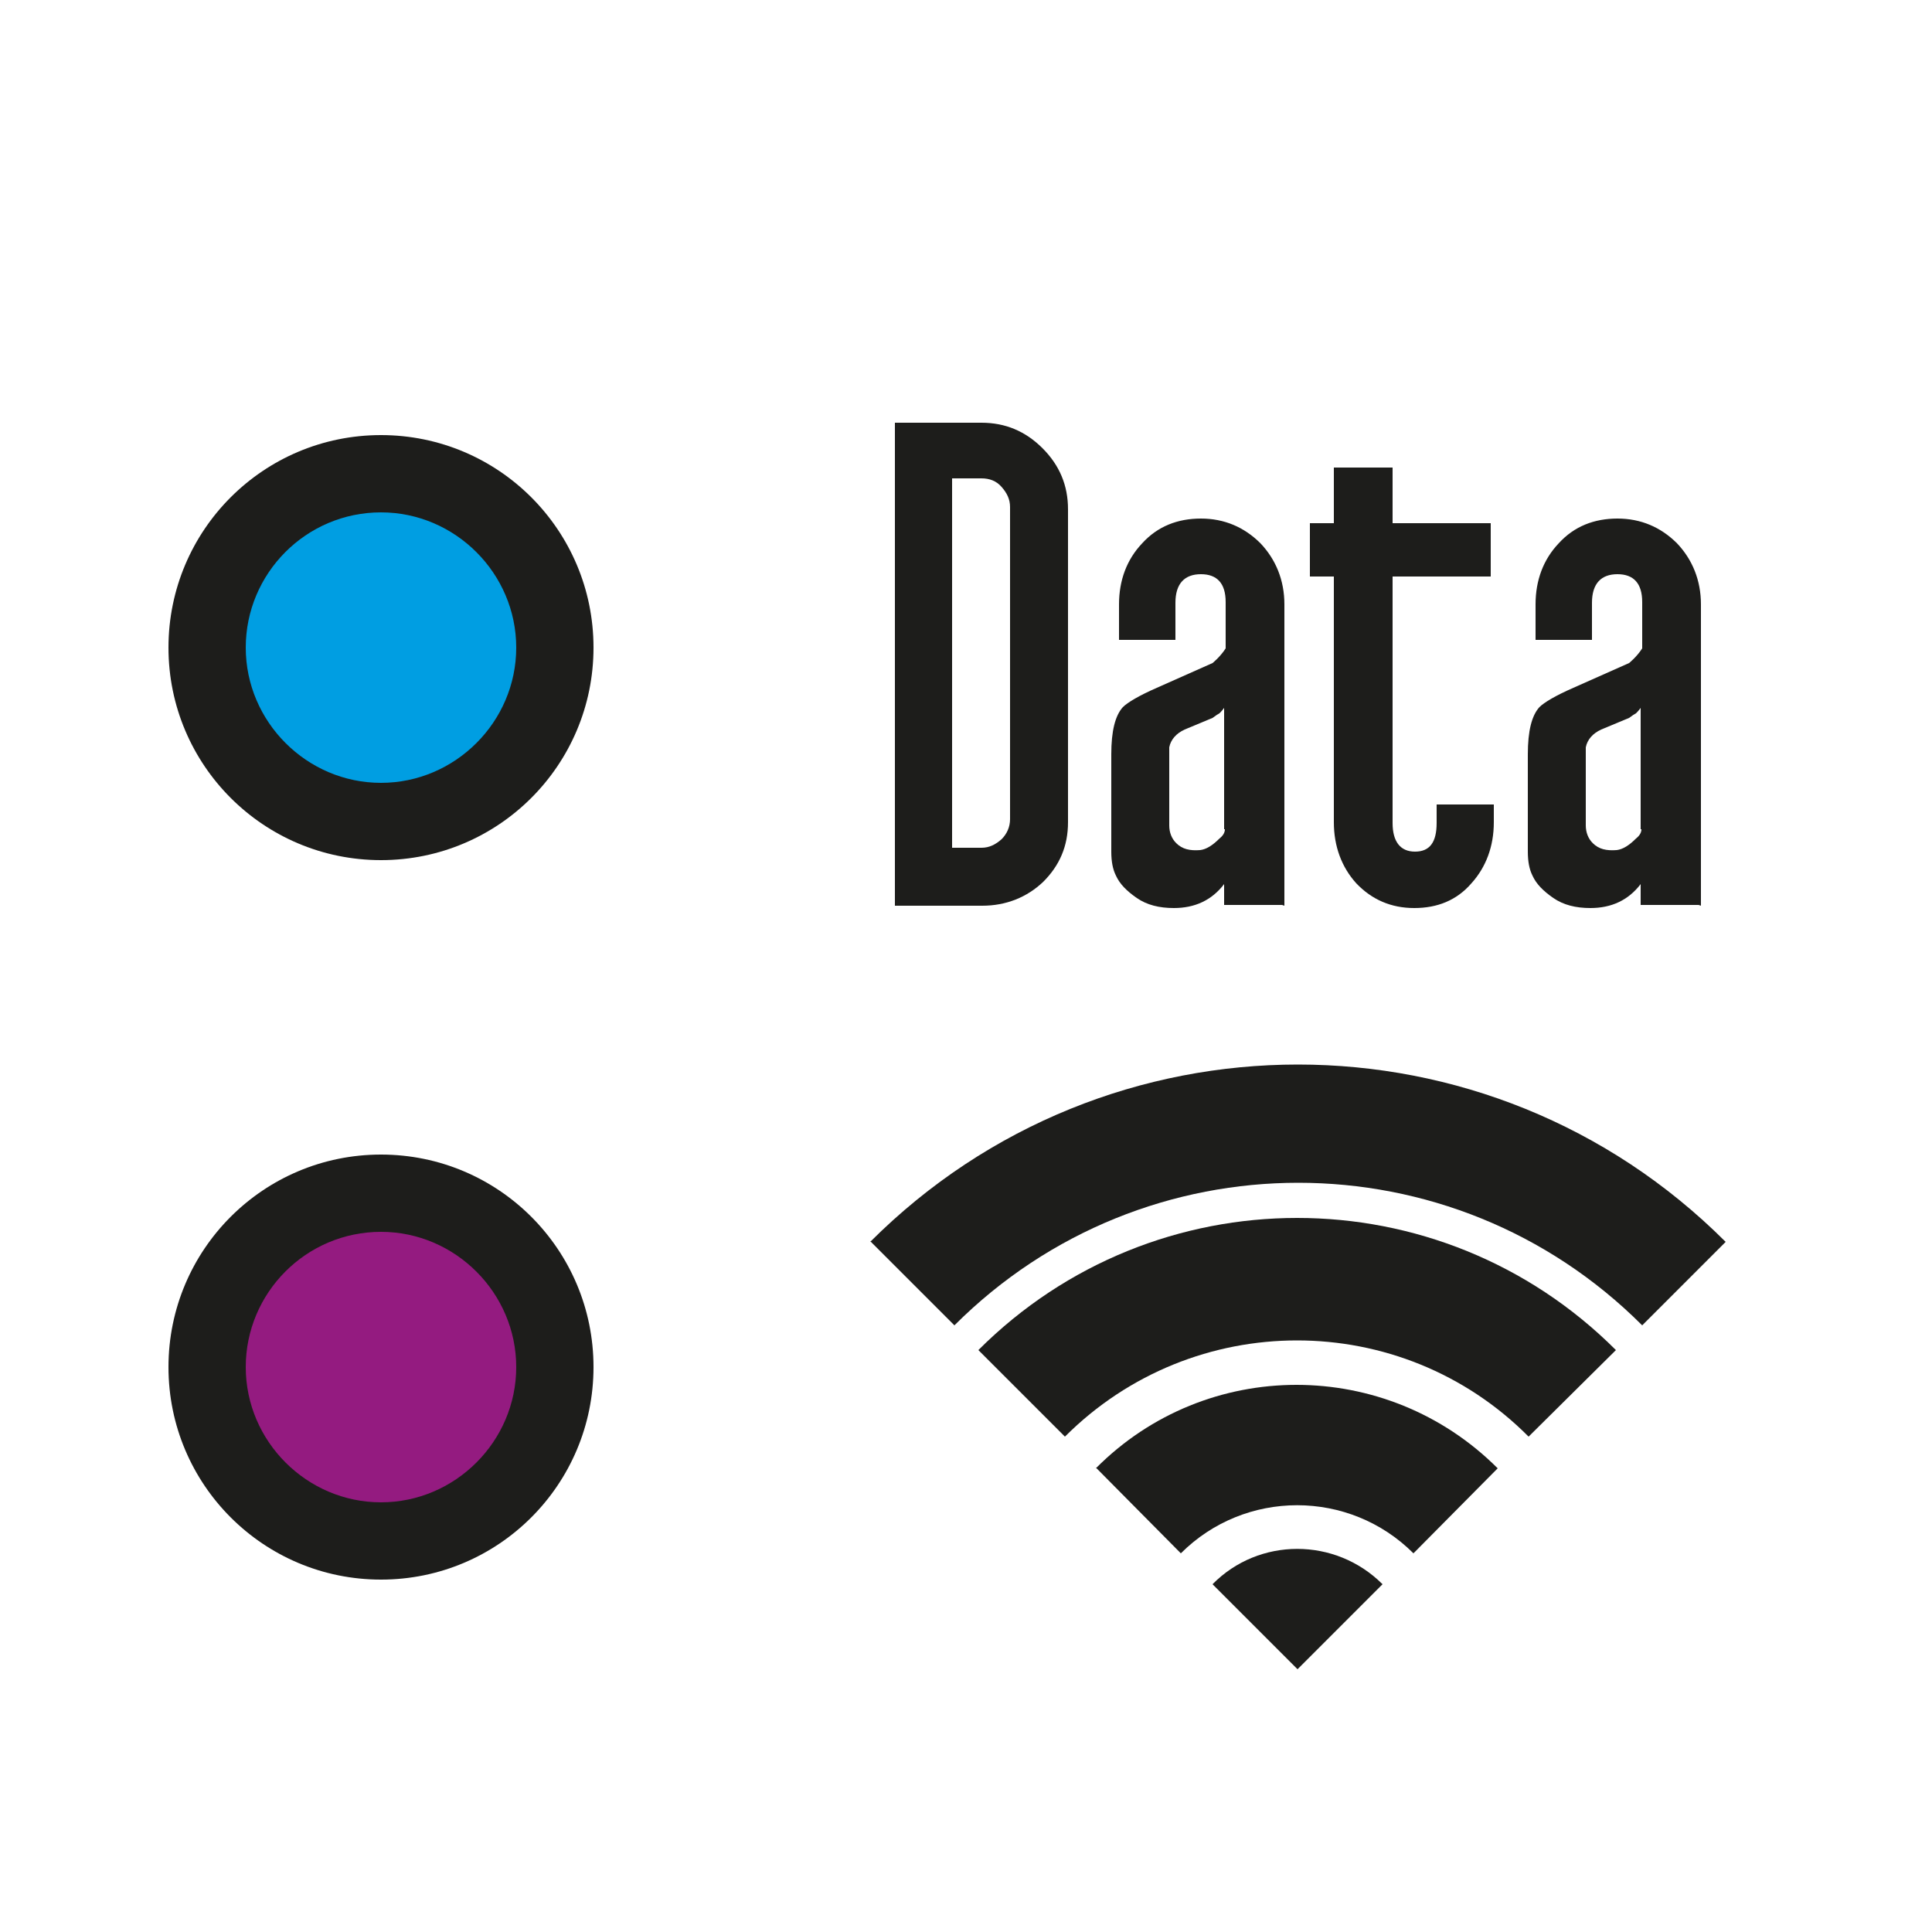
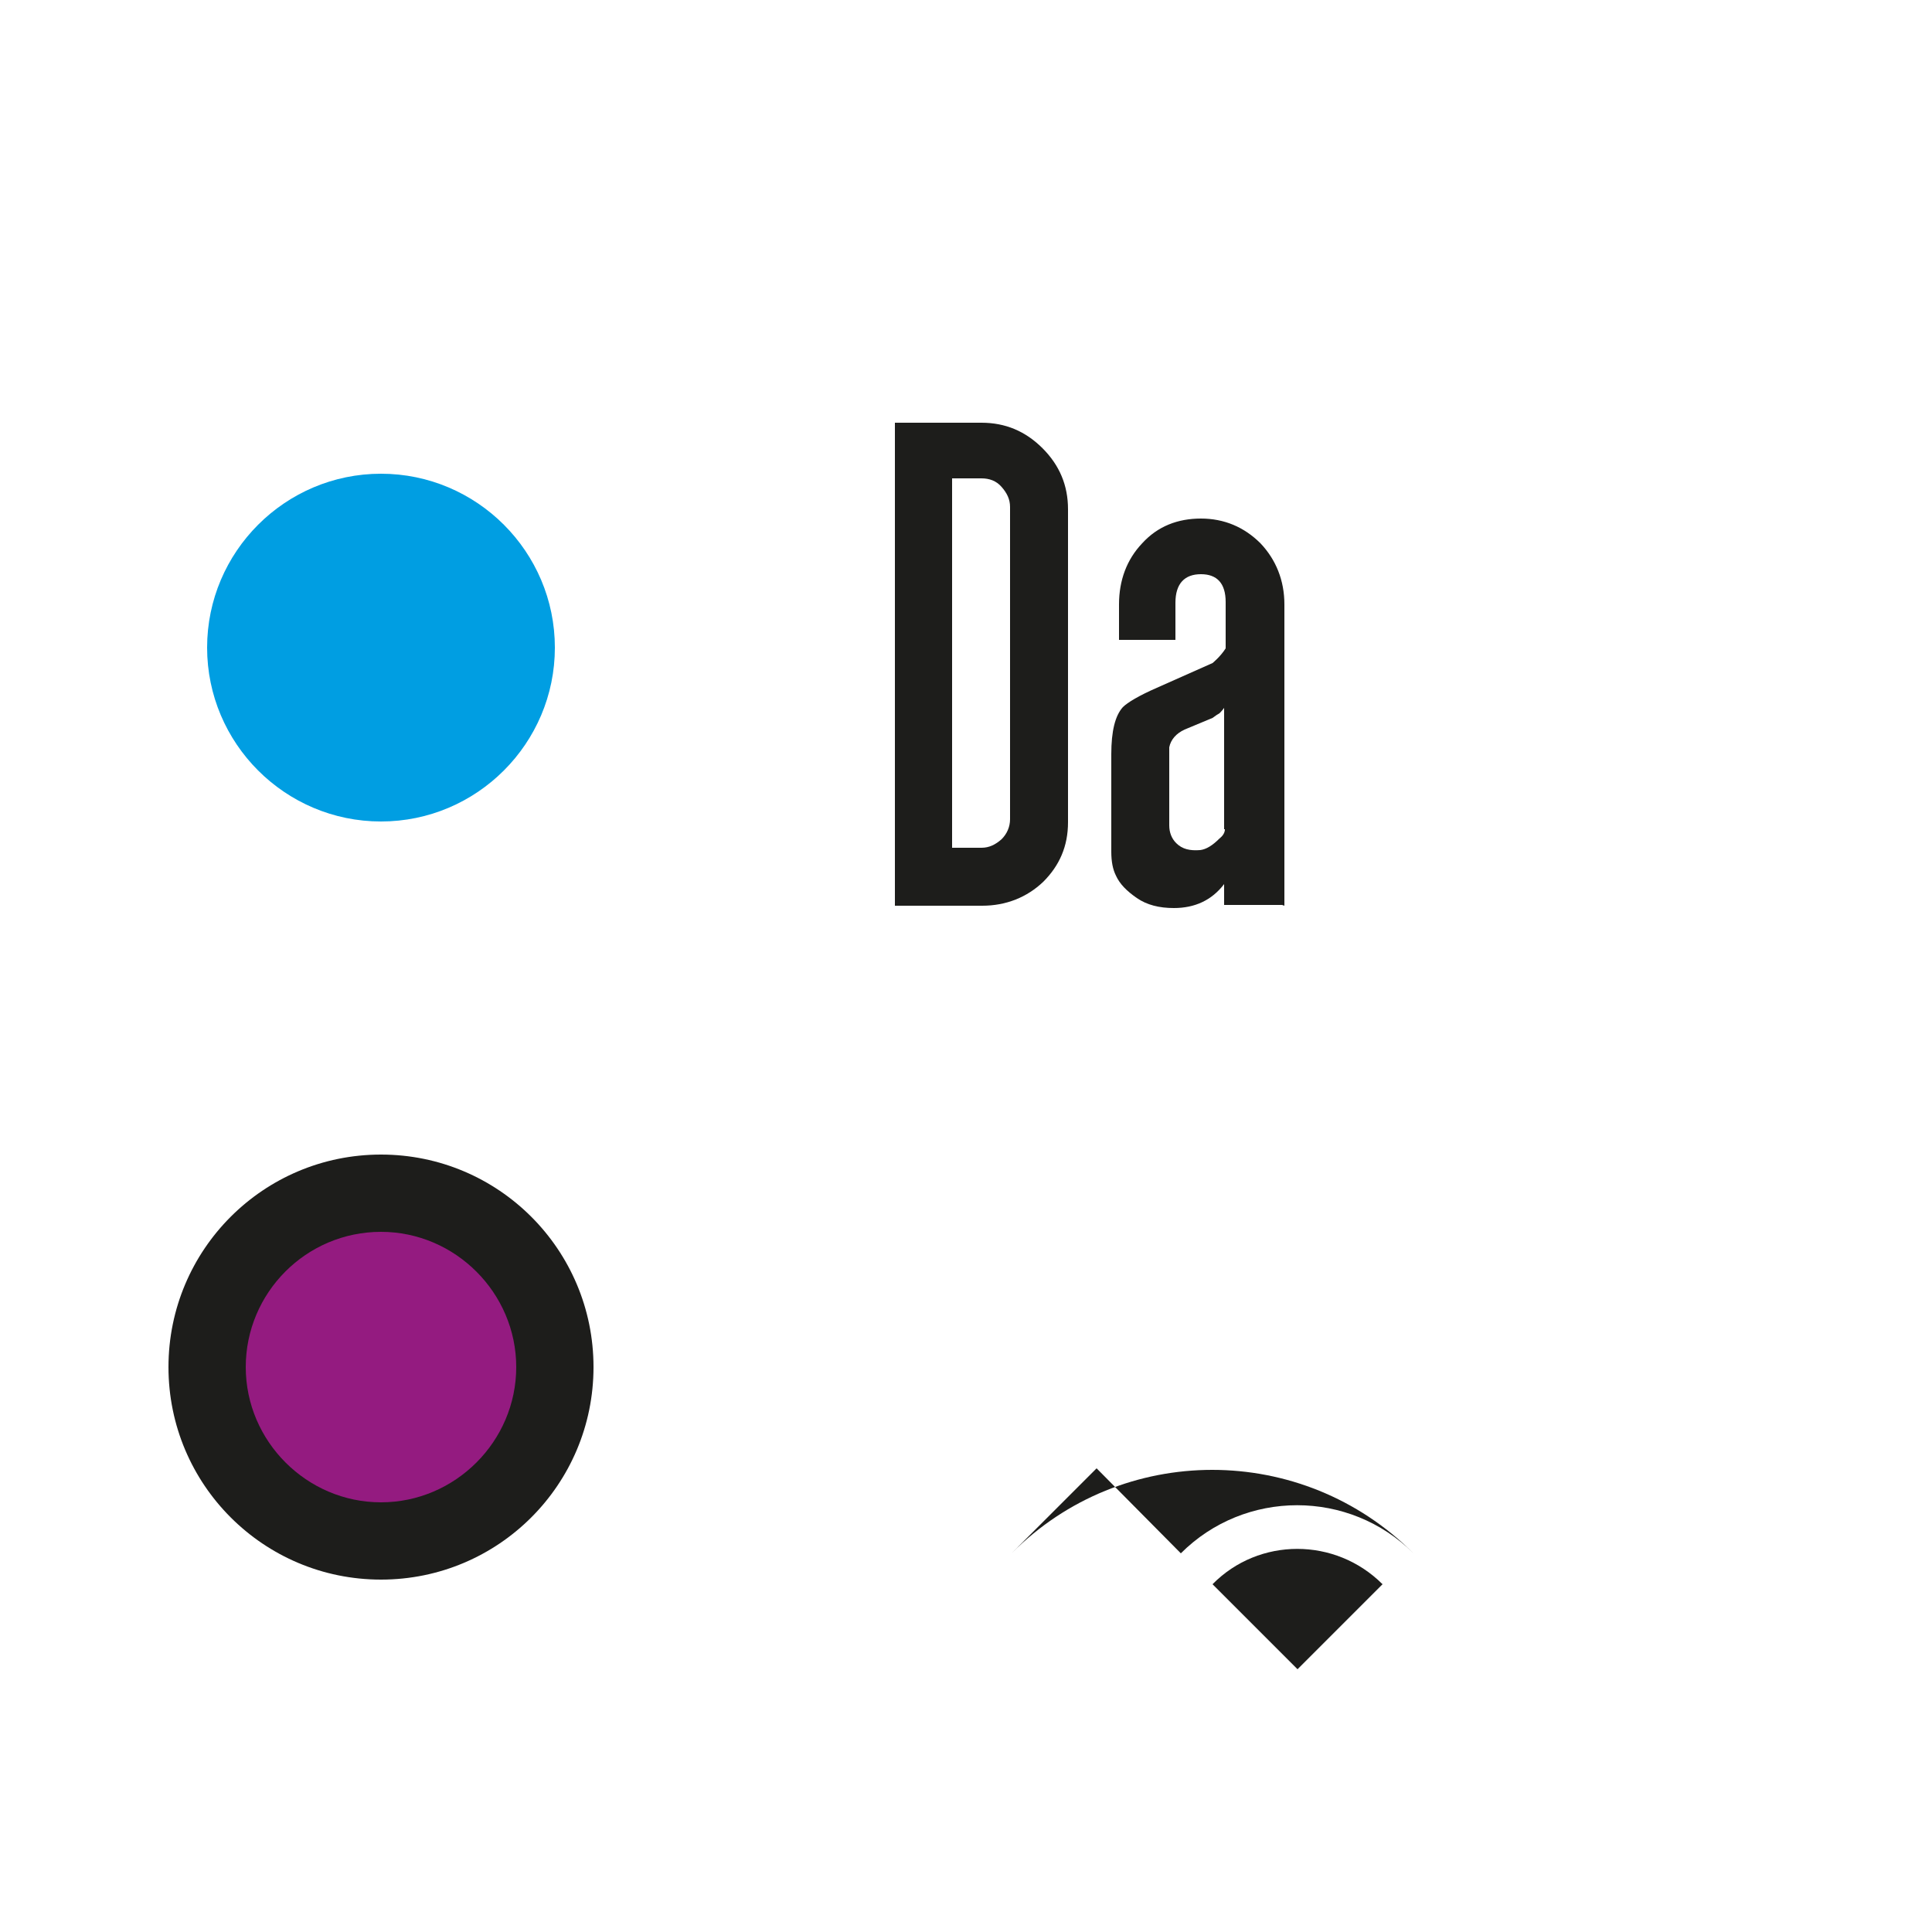
<svg xmlns="http://www.w3.org/2000/svg" id="Layer_1" viewBox="0 0 25 25">
  <g>
    <path d="M7.18,8.38c0,1.24-1.01,2.25-2.25,2.25s-2.25-1.01-2.25-2.25,1.01-2.25,2.25-2.25,2.25,1.01,2.25,2.25" style="fill:#009ee2;" />
-     <path d="M4.93,11.13c-1.52,0-2.75-1.23-2.75-2.75s1.23-2.75,2.75-2.75,2.75,1.23,2.75,2.75-1.23,2.75-2.75,2.75Zm0-4.5c-.97,0-1.75,.79-1.75,1.75s.79,1.75,1.75,1.75,1.75-.79,1.75-1.75-.79-1.75-1.75-1.75Z" style="fill:#1d1d1b;" />
    <path d="M7.18,17.69c0,1.24-1.01,2.25-2.25,2.25s-2.25-1.01-2.25-2.25,1.01-2.25,2.25-2.25,2.25,1.01,2.25,2.25" style="fill:#941b80;" />
    <path d="M4.93,20.44c-1.52,0-2.75-1.23-2.75-2.75s1.23-2.75,2.75-2.75,2.75,1.23,2.75,2.75-1.23,2.75-2.75,2.75Zm0-4.5c-.97,0-1.75,.79-1.75,1.75s.79,1.75,1.75,1.75,1.75-.79,1.75-1.75-.79-1.75-1.75-1.75Z" style="fill:#1d1d1b;" />
  </g>
  <g>
    <path d="M13.82,10.64c0,.31-.11,.56-.32,.77-.21,.2-.48,.31-.79,.31h-1.13V5.47h1.12c.31,0,.57,.11,.79,.33,.22,.22,.33,.48,.33,.79v4.06Zm-.75-.03V6.56c0-.1-.04-.18-.11-.26s-.16-.11-.26-.11h-.38v4.78h.38c.1,0,.18-.04,.26-.11,.07-.07,.11-.16,.11-.26Z" style="fill:#1d1d1b;" />
    <path d="M16.59,11.71h-.75v-.27c-.16,.21-.38,.31-.65,.31-.19,0-.35-.04-.48-.13-.13-.09-.22-.18-.27-.29-.04-.08-.06-.18-.06-.31,0-.08,0-.17,0-.25v-1.01c0-.3,.05-.5,.15-.61,.06-.06,.21-.15,.44-.25l.72-.32s.1-.08,.17-.19v-.6c0-.24-.11-.36-.32-.36s-.33,.12-.33,.37v.48h-.73v-.46c0-.31,.1-.58,.3-.79,.2-.22,.46-.32,.76-.32s.56,.11,.77,.32c.2,.21,.31,.48,.31,.79v3.9Zm-.75-.98v-1.57s-.02,.03-.06,.07c-.02,.01-.05,.03-.09,.06l-.36,.15c-.11,.05-.18,.13-.2,.23,0,.02,0,.11,0,.26v.75c0,.09,.03,.17,.09,.23,.08,.08,.18,.1,.31,.09,.08-.01,.16-.06,.25-.15,.05-.04,.07-.08,.07-.12Z" style="fill:#1d1d1b;" />
-     <path d="M19.33,10.64c0,.31-.1,.58-.29,.79-.19,.22-.44,.32-.74,.32s-.55-.11-.75-.32c-.19-.21-.29-.48-.29-.79v-3.18h-.31v-.69h.31v-.72h.76v.72h1.27v.69h-1.27v3.19c0,.24,.1,.37,.29,.37s.28-.12,.28-.37v-.24h.74v.23Z" style="fill:#1d1d1b;" />
-     <path d="M21.98,11.71h-.75v-.27c-.16,.21-.38,.31-.65,.31-.19,0-.35-.04-.48-.13-.13-.09-.22-.18-.27-.29-.04-.08-.06-.18-.06-.31,0-.08,0-.17,0-.25v-1.01c0-.3,.05-.5,.15-.61,.06-.06,.21-.15,.44-.25l.72-.32s.1-.08,.17-.19v-.6c0-.24-.11-.36-.32-.36s-.33,.12-.33,.37v.48h-.73v-.46c0-.31,.1-.58,.3-.79,.2-.22,.46-.32,.76-.32s.56,.11,.77,.32c.2,.21,.31,.48,.31,.79v3.9Zm-.75-.98v-1.57s-.02,.03-.06,.07c-.02,.01-.05,.03-.09,.06l-.36,.15c-.11,.05-.18,.13-.2,.23,0,.02,0,.11,0,.26v.75c0,.09,.03,.17,.09,.23,.08,.08,.18,.1,.31,.09,.08-.01,.16-.06,.25-.15,.05-.04,.07-.08,.07-.12Z" style="fill:#1d1d1b;" />
  </g>
  <g>
-     <path d="M11.26,16.07c3.06-3.06,8.01-3.06,11.07,0l-1.08,1.08c-2.46-2.46-6.44-2.46-8.9,0l-1.08-1.08Z" style="fill:#1d1d1b;" />
-     <path d="M12.66,17.47l1.12,1.12c1.66-1.66,4.35-1.66,6,0l1.13-1.12c-2.28-2.28-5.97-2.28-8.25,0" style="fill:#1d1d1b;" />
-     <path d="M14.19,19l1.09,1.1c.83-.83,2.18-.83,3.01,0l1.09-1.1c-1.44-1.44-3.77-1.44-5.2,0" style="fill:#1d1d1b;" />
+     <path d="M14.19,19l1.09,1.1c.83-.83,2.18-.83,3.01,0c-1.44-1.44-3.77-1.44-5.2,0" style="fill:#1d1d1b;" />
    <path d="M16.79,21.6l1.1-1.1c-.61-.61-1.6-.61-2.2,0l1.1,1.1Z" style="fill:#1d1d1b;" />
  </g>
</svg>